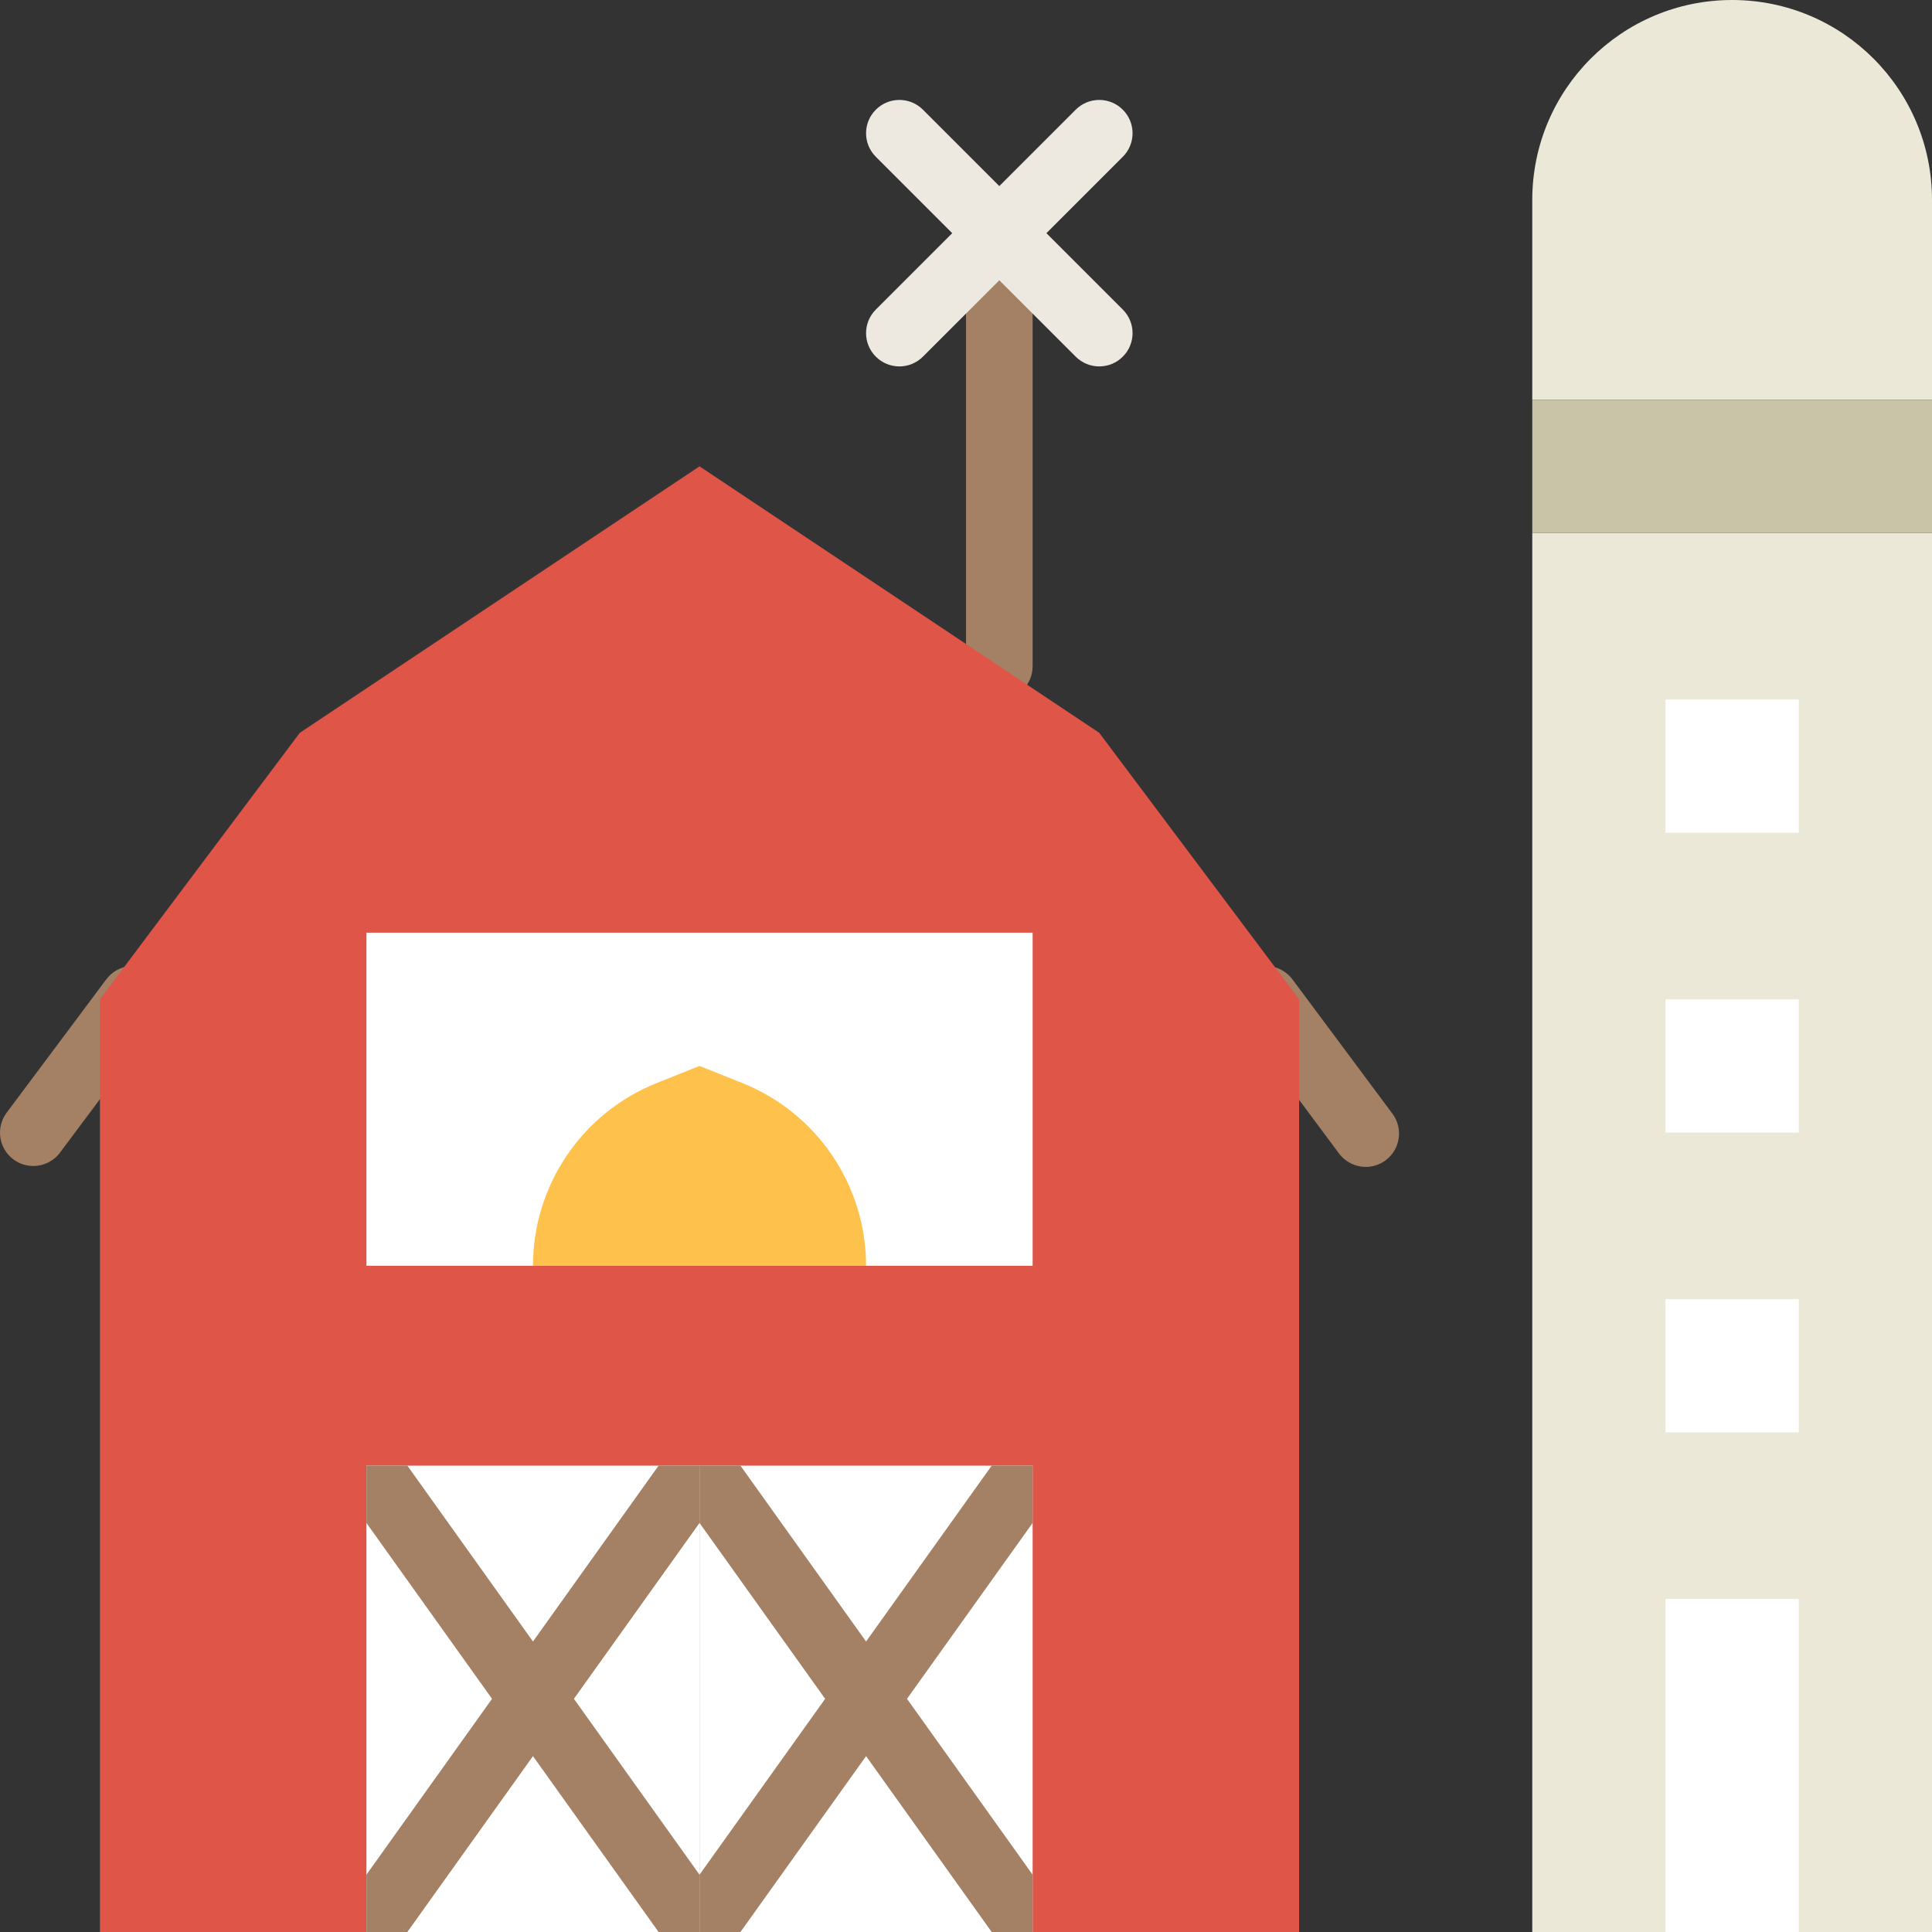
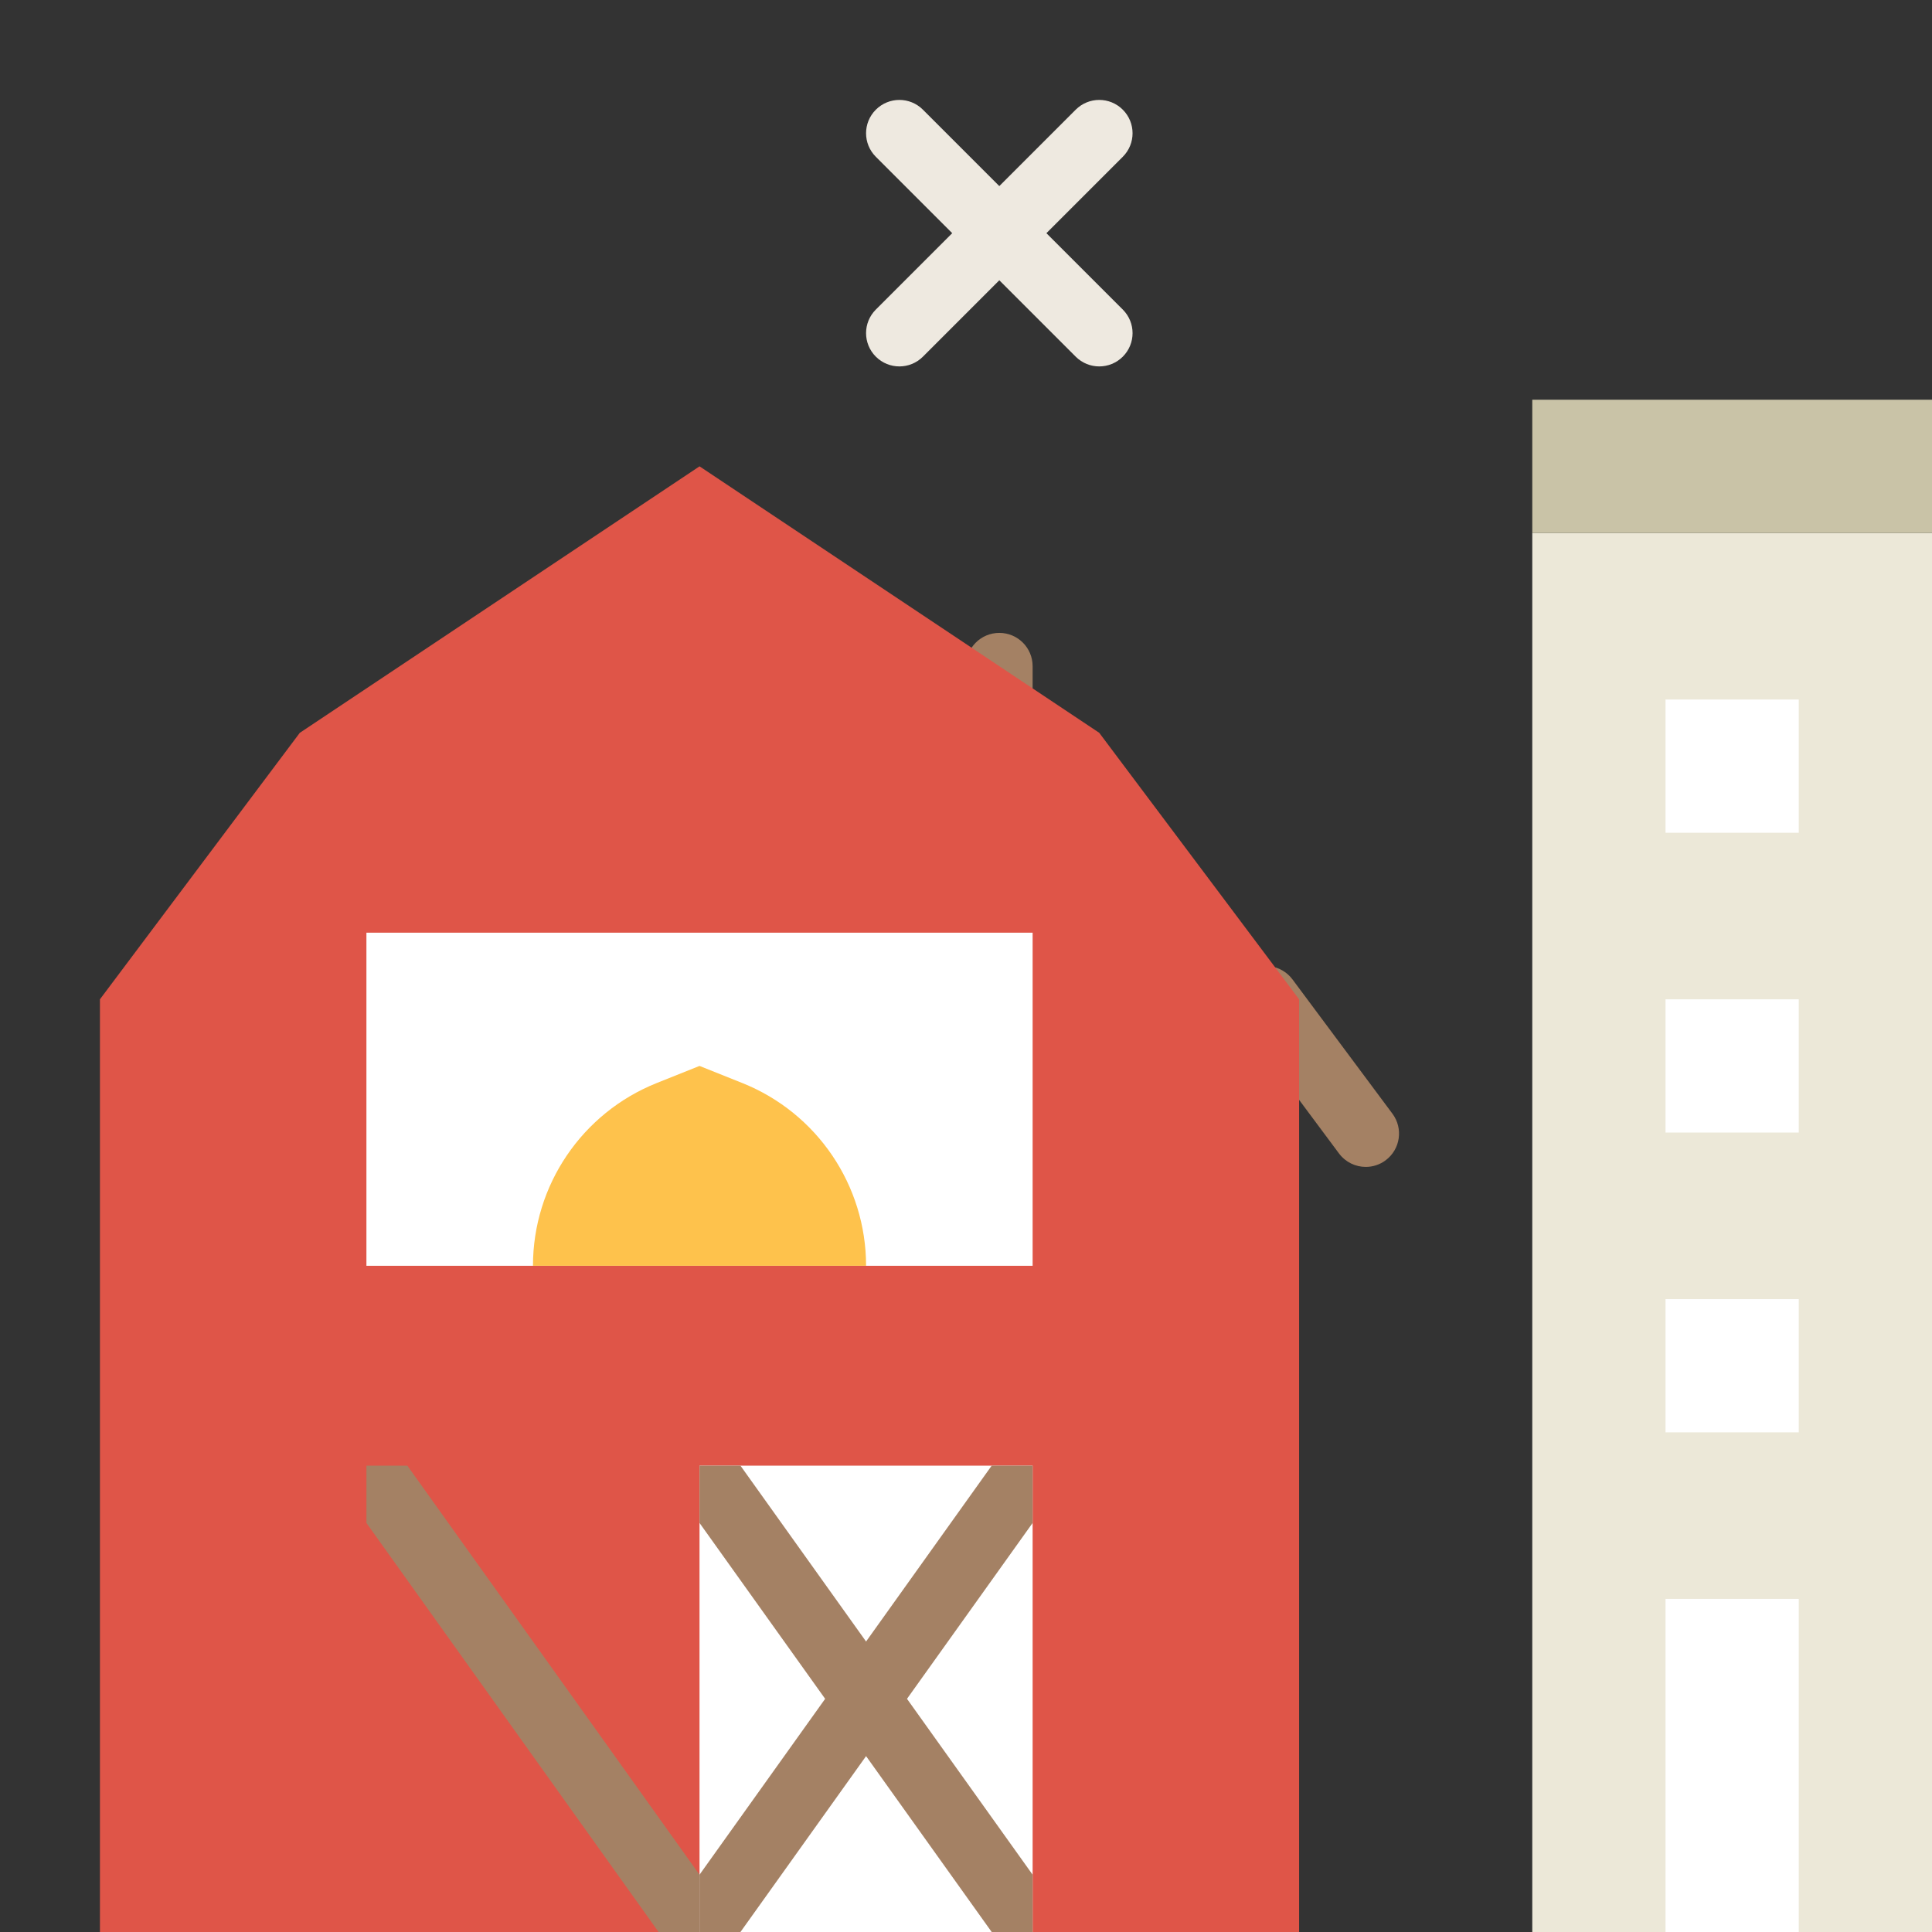
<svg xmlns="http://www.w3.org/2000/svg" version="1.1" id="Layer_1" x="0px" y="0px" viewBox="0 0 512.002 512.002" style="enable-background:new 0 0 512.002 512.002;" xml:space="preserve">
  <rect x="0" y="0" width="512.002" height="512.002" fill="#333333" stroke="none" />
  <g>
    <g>
-       <path style="fill:#A48164;" d="M264.83,185.38c-4.882,0-8.828-3.946-8.828-8.828V61.794c0-4.882,3.946-8.828,8.828-8.828    s8.828,3.946,8.828,8.828v114.759C273.657,181.434,269.711,185.38,264.83,185.38" />
-       <path style="fill:#A48164;" d="M8.821,309.001c-1.836,0-3.69-0.565-5.279-1.757c-3.902-2.913-4.705-8.448-1.783-12.359    l26.403-35.346c2.913-3.902,8.448-4.714,12.359-1.783c3.902,2.913,4.705,8.448,1.783,12.359L15.9,305.461    C14.161,307.774,11.513,309.001,8.821,309.001" />
+       <path style="fill:#A48164;" d="M264.83,185.38c-4.882,0-8.828-3.946-8.828-8.828c0-4.882,3.946-8.828,8.828-8.828    s8.828,3.946,8.828,8.828v114.759C273.657,181.434,269.711,185.38,264.83,185.38" />
      <path style="fill:#A48164;" d="M361.942,309.243c-2.701,0-5.35-1.236-7.089-3.558l-26.483-35.593    c-2.913-3.902-2.101-9.437,1.81-12.341c3.911-2.931,9.437-2.101,12.35,1.81l26.483,35.584c2.913,3.911,2.101,9.445-1.81,12.35    C365.623,308.678,363.769,309.243,361.942,309.243" />
    </g>
    <polygon style="fill:#DF5548;" points="344.278,512.001 26.485,512.001 26.485,264.829 79.45,194.208 185.381,123.587    291.312,194.208 344.278,264.829  " />
    <polygon style="fill:#FFFFFF;" points="97.105,335.449 273.657,335.449 273.657,247.173 97.105,247.173  " />
    <path style="fill:#FEC24C;" d="M229.519,335.449h-88.276c0-21.327,12.985-40.501,32.786-48.428l11.352-4.537l11.352,4.537   C216.534,294.948,229.519,314.122,229.519,335.449L229.519,335.449z" />
    <g>
      <polygon style="fill:#ECE8D8;" points="406.071,512.001 512.002,512.001 512.002,141.242 406.071,141.242   " />
-       <path style="fill:#ECE8D8;" d="M512.002,105.932H406.071V52.967c0-29.255,23.711-52.966,52.966-52.966    c29.255,0,52.966,23.711,52.966,52.966V105.932z" />
    </g>
    <polygon style="fill:#C9C3A7;" points="406.071,141.242 512.002,141.242 512.002,105.932 406.071,105.932  " />
    <g>
-       <polygon style="fill:#FFFFFF;" points="97.105,512.001 185.381,512.001 185.381,388.415 97.105,388.415   " />
      <polygon style="fill:#FFFFFF;" points="185.381,512.001 273.657,512.001 273.657,388.415 185.381,388.415   " />
      <polygon style="fill:#FFFFFF;" points="441.381,220.691 476.692,220.691 476.692,185.38 441.381,185.38   " />
      <polygon style="fill:#FFFFFF;" points="441.381,300.139 476.692,300.139 476.692,264.829 441.381,264.829   " />
      <polygon style="fill:#FFFFFF;" points="441.381,379.587 476.692,379.587 476.692,344.277 441.381,344.277   " />
      <polygon style="fill:#FFFFFF;" points="441.381,512.001 476.692,512.001 476.692,423.725 441.381,423.725   " />
    </g>
    <g>
      <path style="fill:#EEE9E0;" d="M291.312,97.104c-2.26,0-4.52-0.865-6.241-2.586l-52.965-52.966c-3.452-3.452-3.452-9.031,0-12.482    s9.031-3.452,12.482,0l52.966,52.966c3.452,3.452,3.452,9.031,0,12.482C295.832,96.239,293.572,97.104,291.312,97.104" />
      <path style="fill:#EEE9E0;" d="M238.347,97.104c-2.26,0-4.52-0.865-6.241-2.586c-3.452-3.452-3.452-9.031,0-12.482l52.965-52.966    c3.452-3.452,9.031-3.452,12.482,0s3.452,9.031,0,12.482l-52.966,52.966C242.867,96.239,240.607,97.104,238.347,97.104" />
    </g>
    <g>
      <polygon style="fill:#A48164;" points="185.381,403.597 262.808,512 273.657,512 273.657,496.817 196.23,388.414 185.381,388.414       " />
      <polygon style="fill:#A48164;" points="273.657,403.597 273.657,388.414 262.808,388.414 185.381,496.817 185.381,512 196.23,512       " />
-       <polygon style="fill:#A48164;" points="185.381,403.597 185.381,388.414 174.532,388.414 97.105,496.817 97.105,512 107.955,512       " />
      <polygon style="fill:#A48164;" points="97.105,403.597 174.532,512 185.381,512 185.381,496.817 107.955,388.414 97.105,388.414       " />
    </g>
  </g>
  <g>
</g>
  <g>
</g>
  <g>
</g>
  <g>
</g>
  <g>
</g>
  <g>
</g>
  <g>
</g>
  <g>
</g>
  <g>
</g>
  <g>
</g>
  <g>
</g>
  <g>
</g>
  <g>
</g>
  <g>
</g>
  <g>
</g>
</svg>